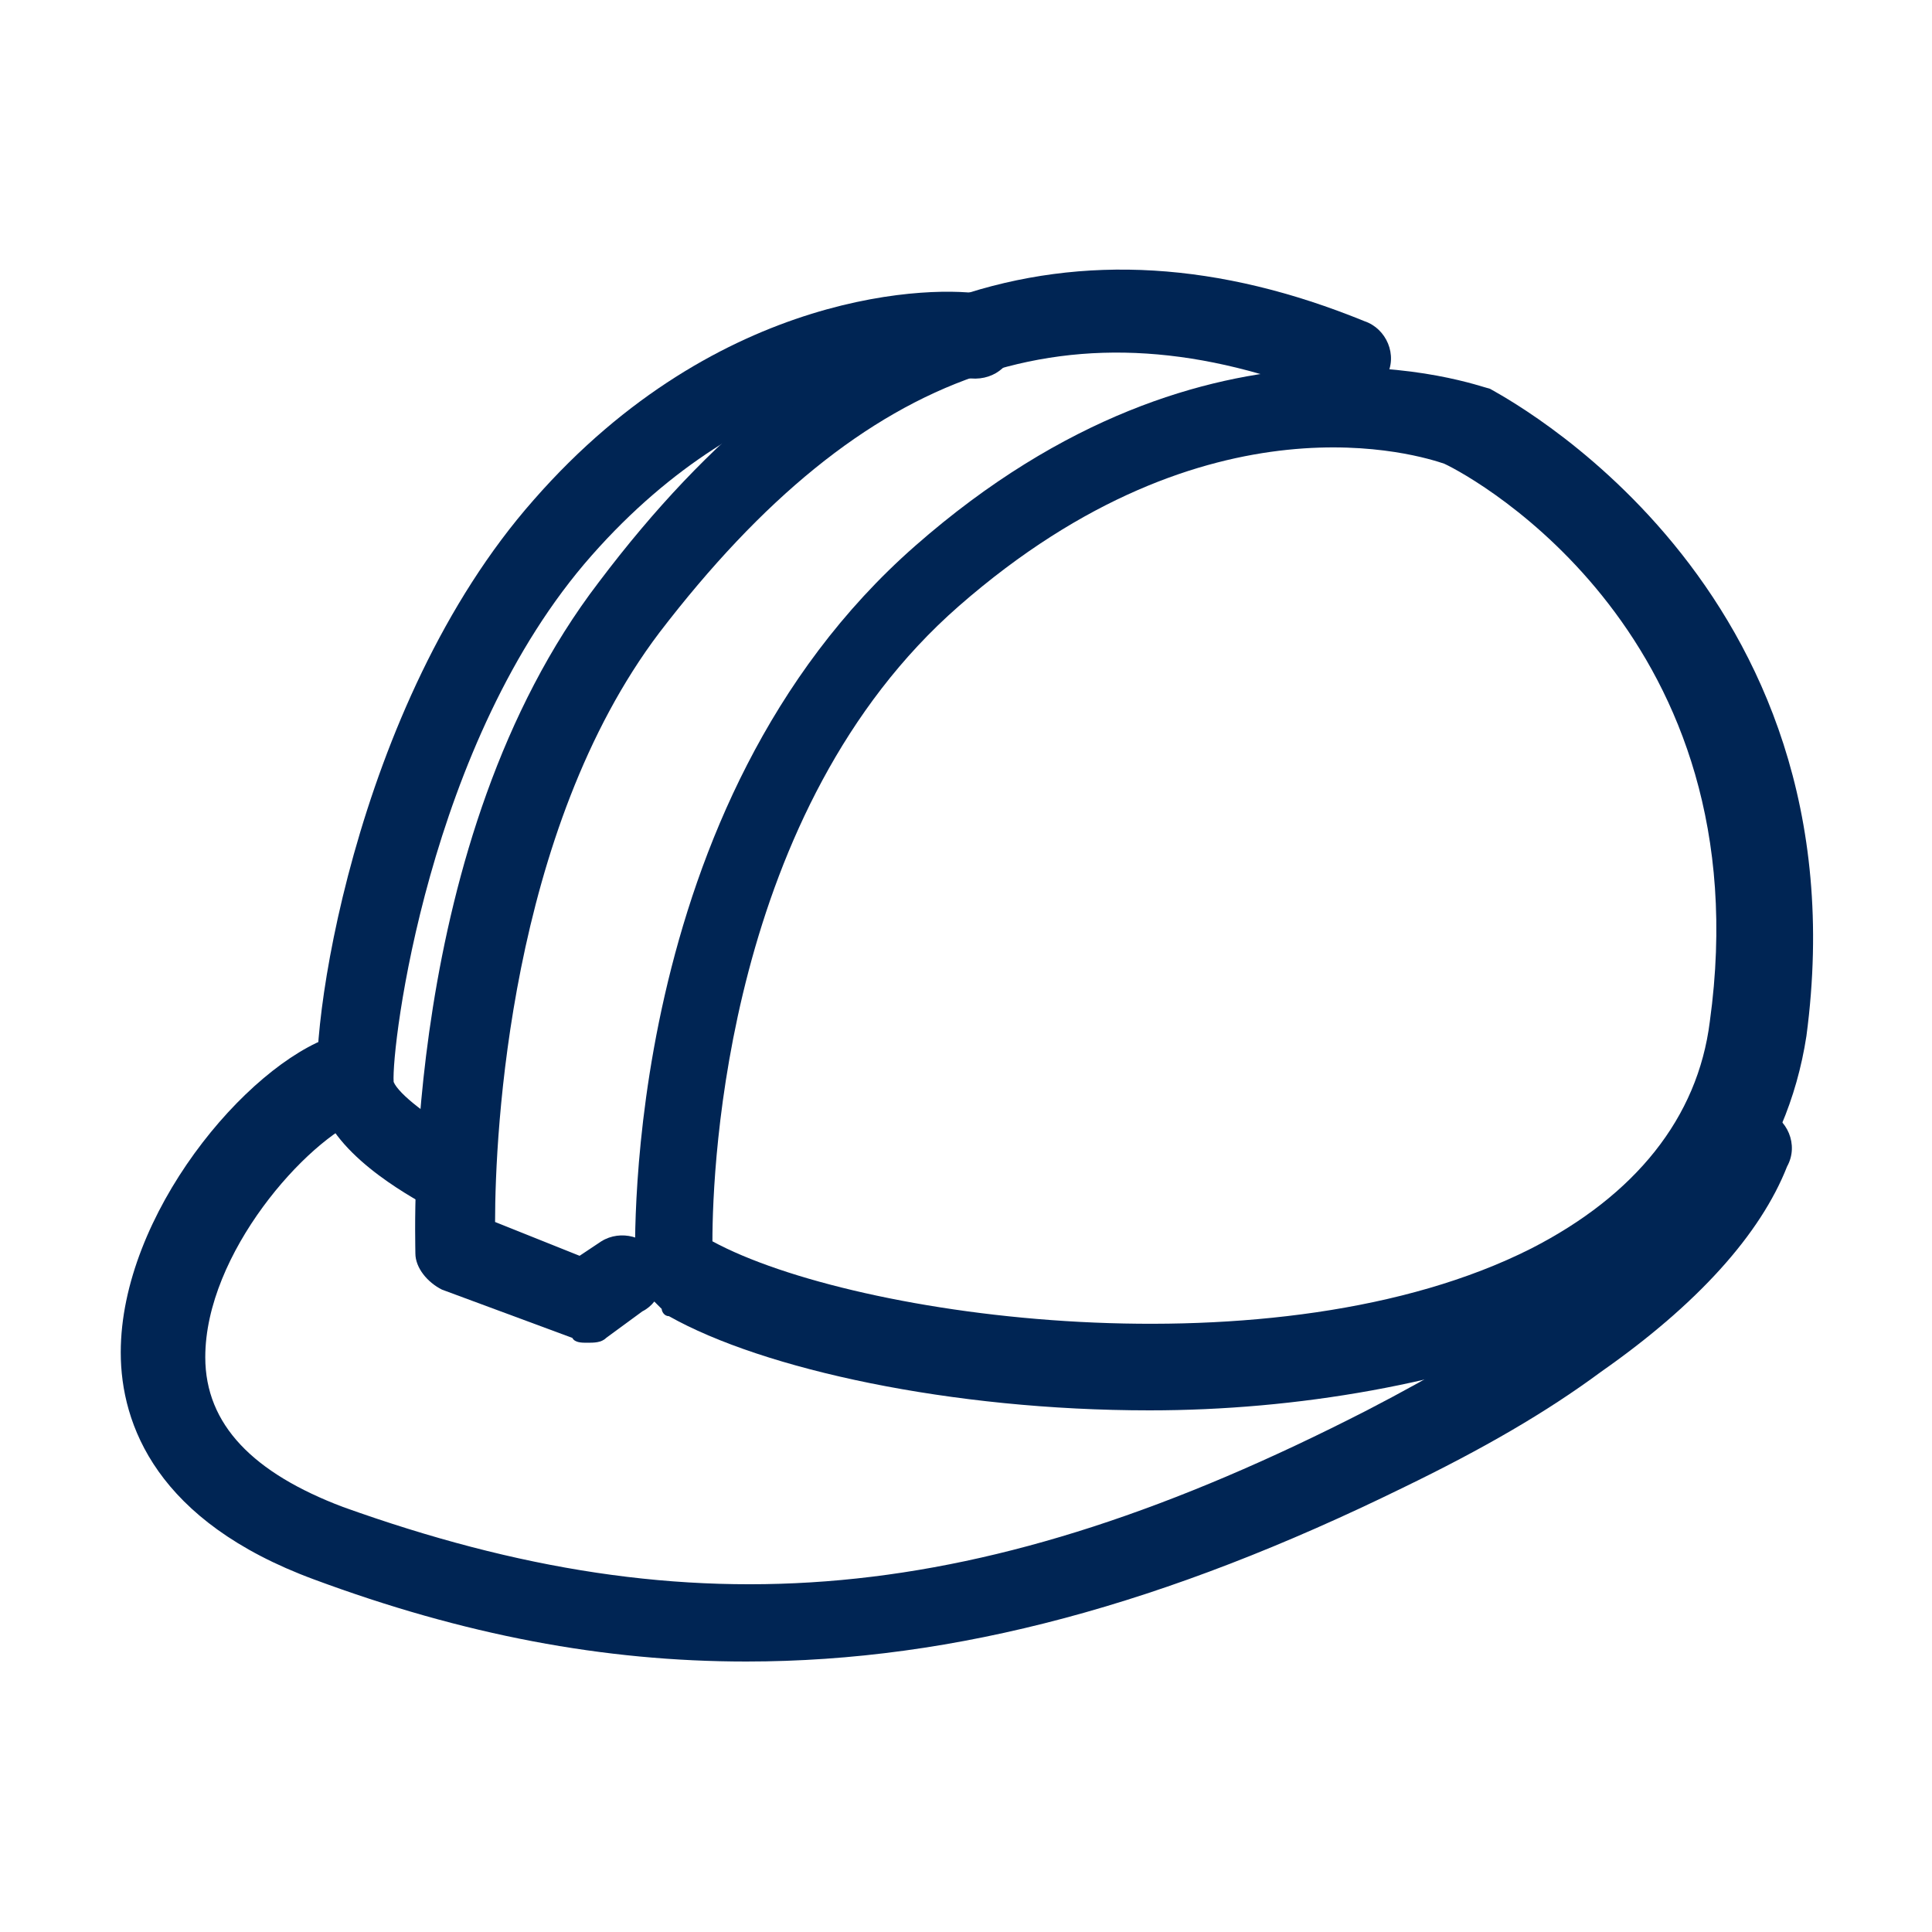
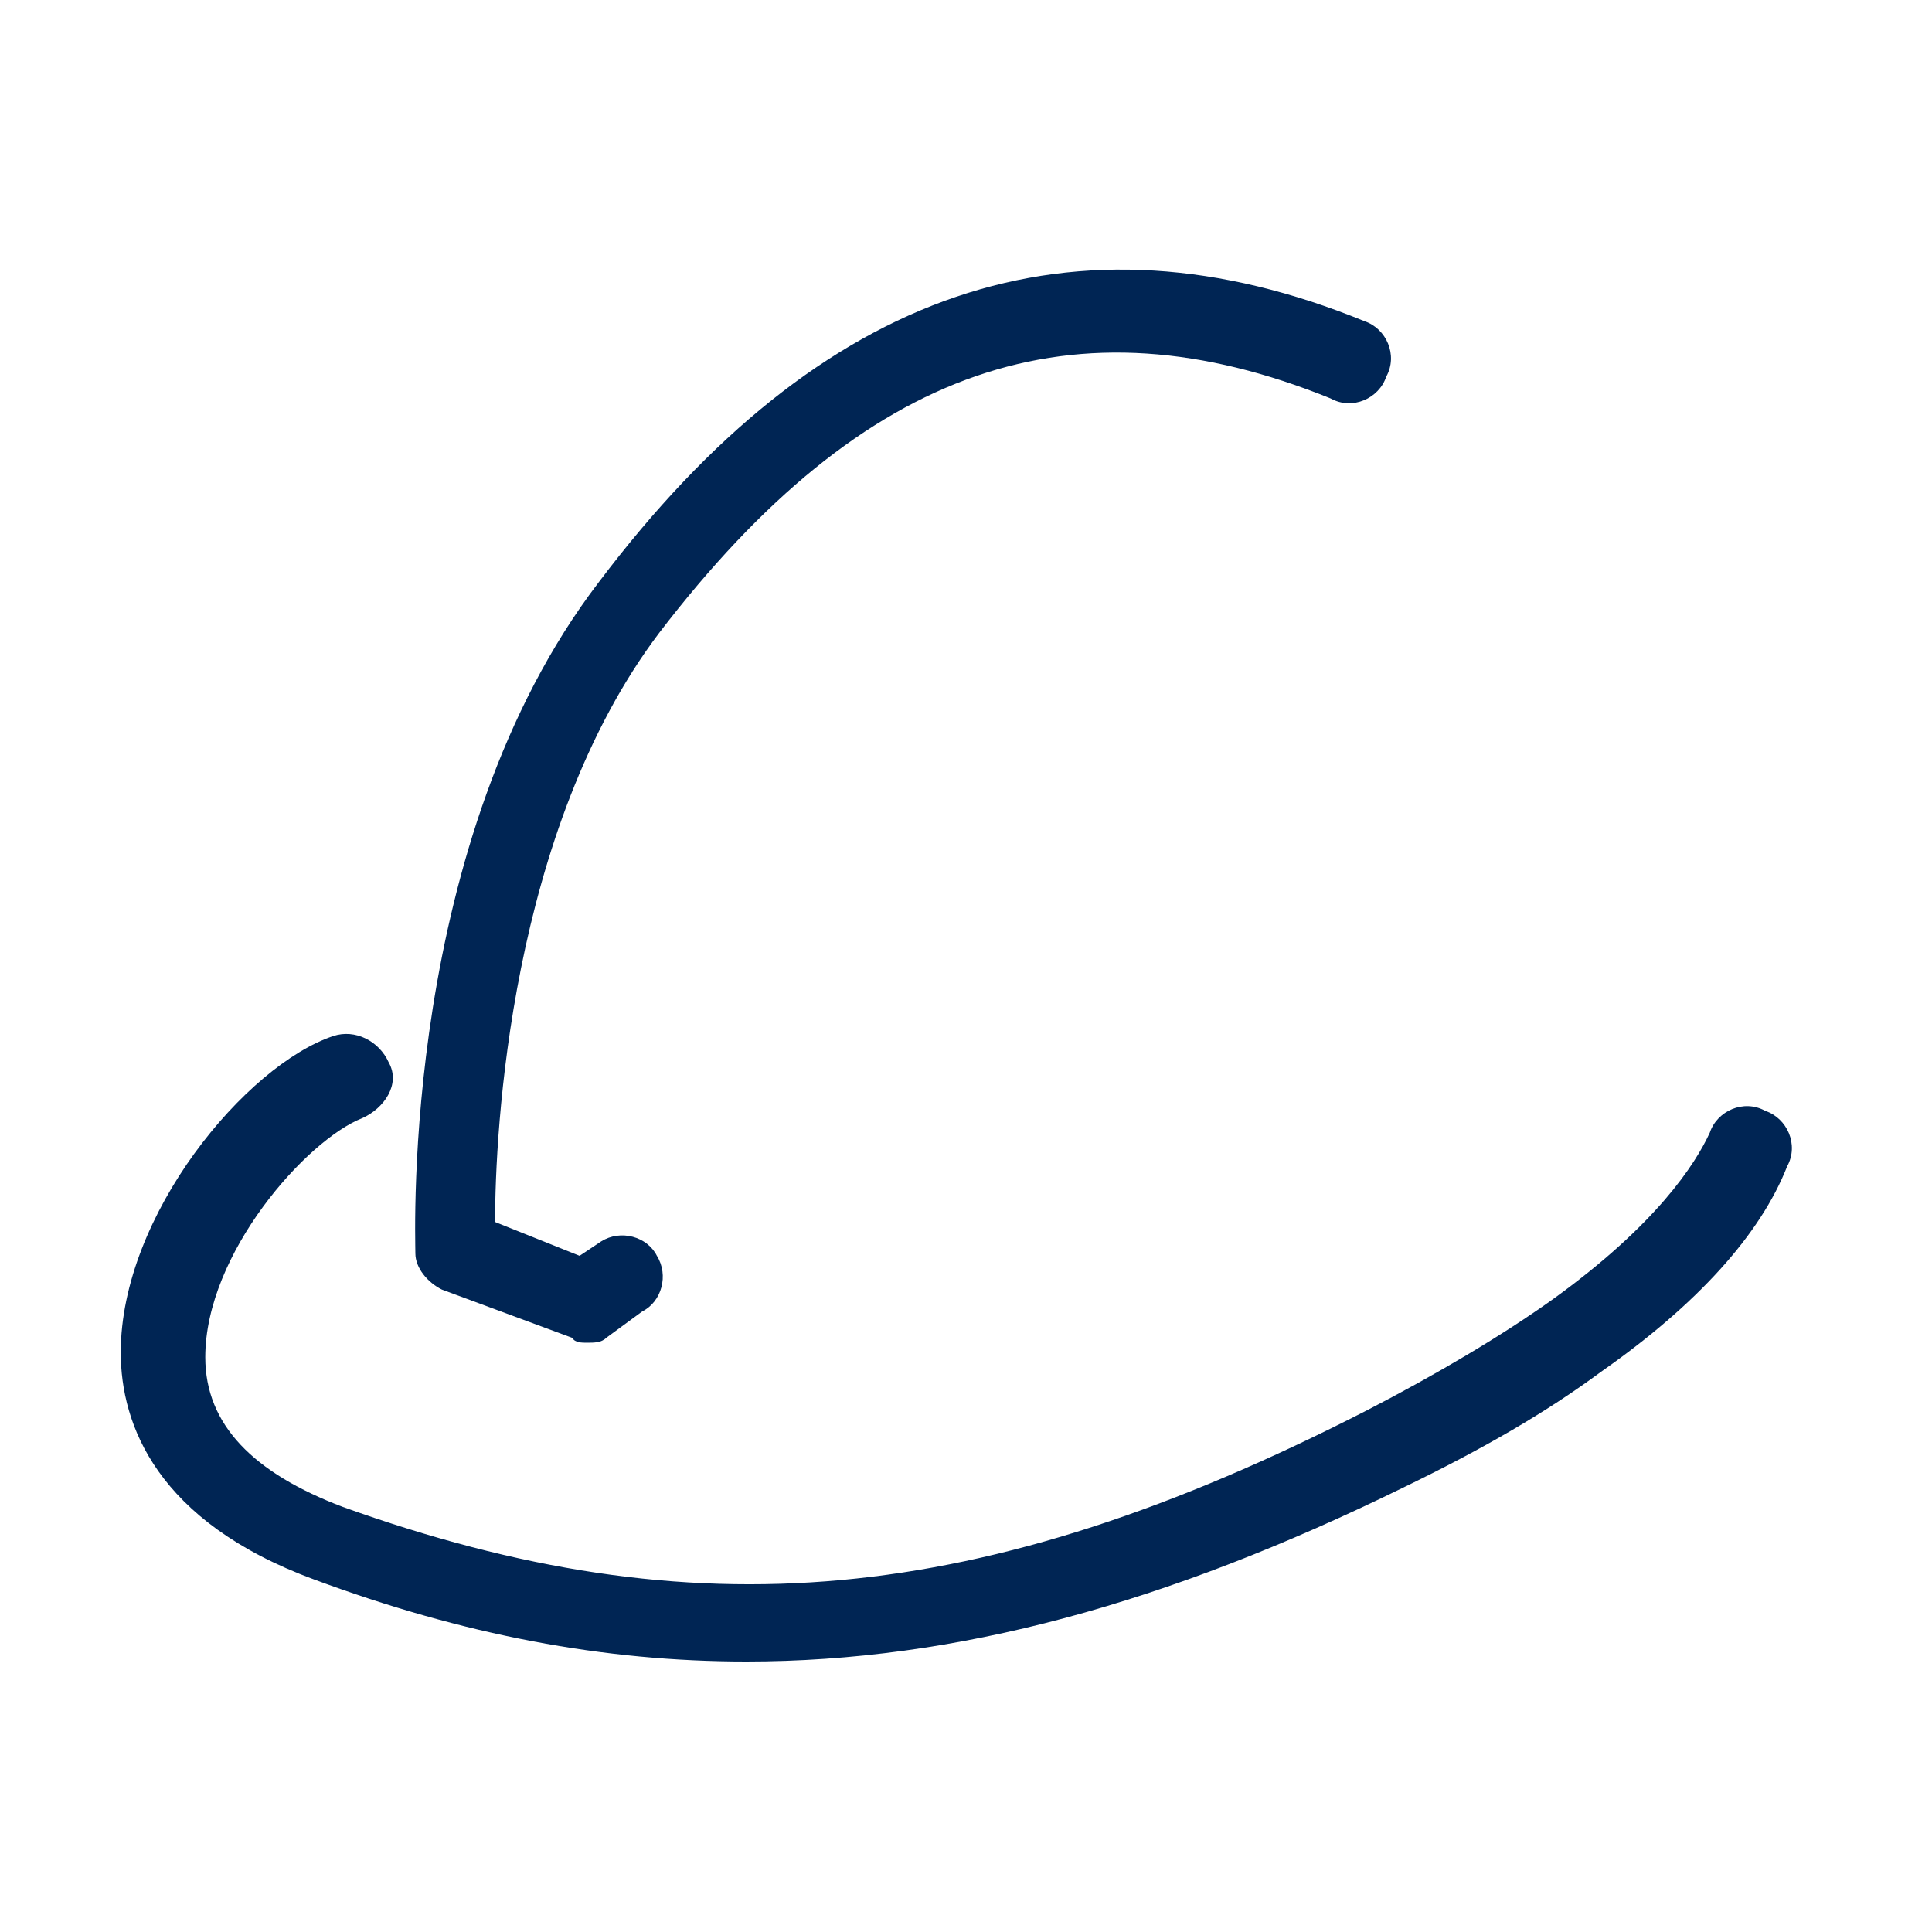
<svg xmlns="http://www.w3.org/2000/svg" version="1.1" id="Capa_1" x="0px" y="0px" viewBox="0 0 80 80" style="enable-background:new 0 0 80 80;" xml:space="preserve">
  <style type="text/css">
	.st0{fill:#002554;}
</style>
  <g>
    <g>
-       <path class="st0" d="M47.6,58.4c-8.2,0-16-1.7-19.9-3.9c-0.2,0-0.3-0.2-0.3-0.3l-0.6-0.6c-0.3-0.3-0.5-0.8-0.5-1.2    c0-0.8-0.6-19.1,11.6-29.8c12.3-10.8,23.3-6.6,23.8-6.5c0.3,0.2,15.6,8,13.1,26.8c-0.8,5.2-4,9.4-9.4,12.2    C60.1,57.3,53.7,58.4,47.6,58.4z M29.5,51.4c5.9,3.2,23.4,5.6,33.9,0.3c4.3-2.2,6.9-5.4,7.4-9.4c2.2-15.9-9.7-22.5-11-23.1    c-0.9-0.3-9.7-3.2-20.1,5.9C30.1,33.5,29.5,48.2,29.5,51.4L29.5,51.4z" />
      <path class="st0" d="M24.3,55.6c-0.2,0-0.5,0-0.6-0.2l-5.4-2c-0.6-0.3-1.1-0.9-1.1-1.5c0-0.8-0.6-17.1,7.6-27.8    C34,11.9,44.5,8.4,56.5,13.3c0.9,0.3,1.4,1.4,0.9,2.3c-0.3,0.9-1.4,1.4-2.3,0.9c-10.6-4.3-19.3-1.4-27.8,9.7    c-6.2,8.2-6.8,20.7-6.8,24.4l3.5,1.4l0.9-0.6c0.8-0.5,1.9-0.2,2.3,0.6c0.5,0.8,0.2,1.9-0.6,2.3l-1.5,1.1    C24.9,55.6,24.6,55.6,24.3,55.6z" />
      <path class="st0" d="M30.9,68.8c-5.9,0-11.7-1.1-17.9-3.4C6.5,63,5,59,5,56c0-5.7,5.2-11.9,8.8-13.1c0.9-0.3,1.9,0.2,2.3,1.1    c0.5,0.9-0.2,1.9-1.1,2.3c-2.3,0.9-6.5,5.6-6.5,9.9c0,2.8,2,4.8,5.7,6.2c14.5,5.2,26.4,4.2,42.4-4c2.9-1.5,5.6-3.1,7.7-4.6    c4.3-3.1,5.9-5.6,6.5-6.9c0.3-0.9,1.4-1.4,2.3-0.9c0.9,0.3,1.4,1.4,0.9,2.3c-1.1,2.8-3.7,5.7-7.7,8.5c-2.3,1.7-4.9,3.2-8.2,4.8    C48.3,66.4,39.6,68.8,30.9,68.8z" />
-       <path class="st0" d="M18.6,50.2c-0.3,0-0.5,0-0.8-0.2c-0.9-0.5-4.2-2.3-4.6-4.6c-0.5-2.3,1.4-16.2,8.9-24.7    c7.7-8.8,16.7-8.9,18.7-8.5c0.9,0.2,1.5,1.1,1.2,2.2c-0.2,0.9-1.1,1.5-2.2,1.2c-1.2-0.3-8.6-0.2-15.3,7.4    c-6.8,7.7-8.3,20.4-8.2,21.8c0.2,0.5,1.5,1.5,2.8,2.2c0.9,0.5,1.2,1.5,0.8,2.3C19.8,49.7,19.2,50.2,18.6,50.2z" />
    </g>
  </g>
</svg>